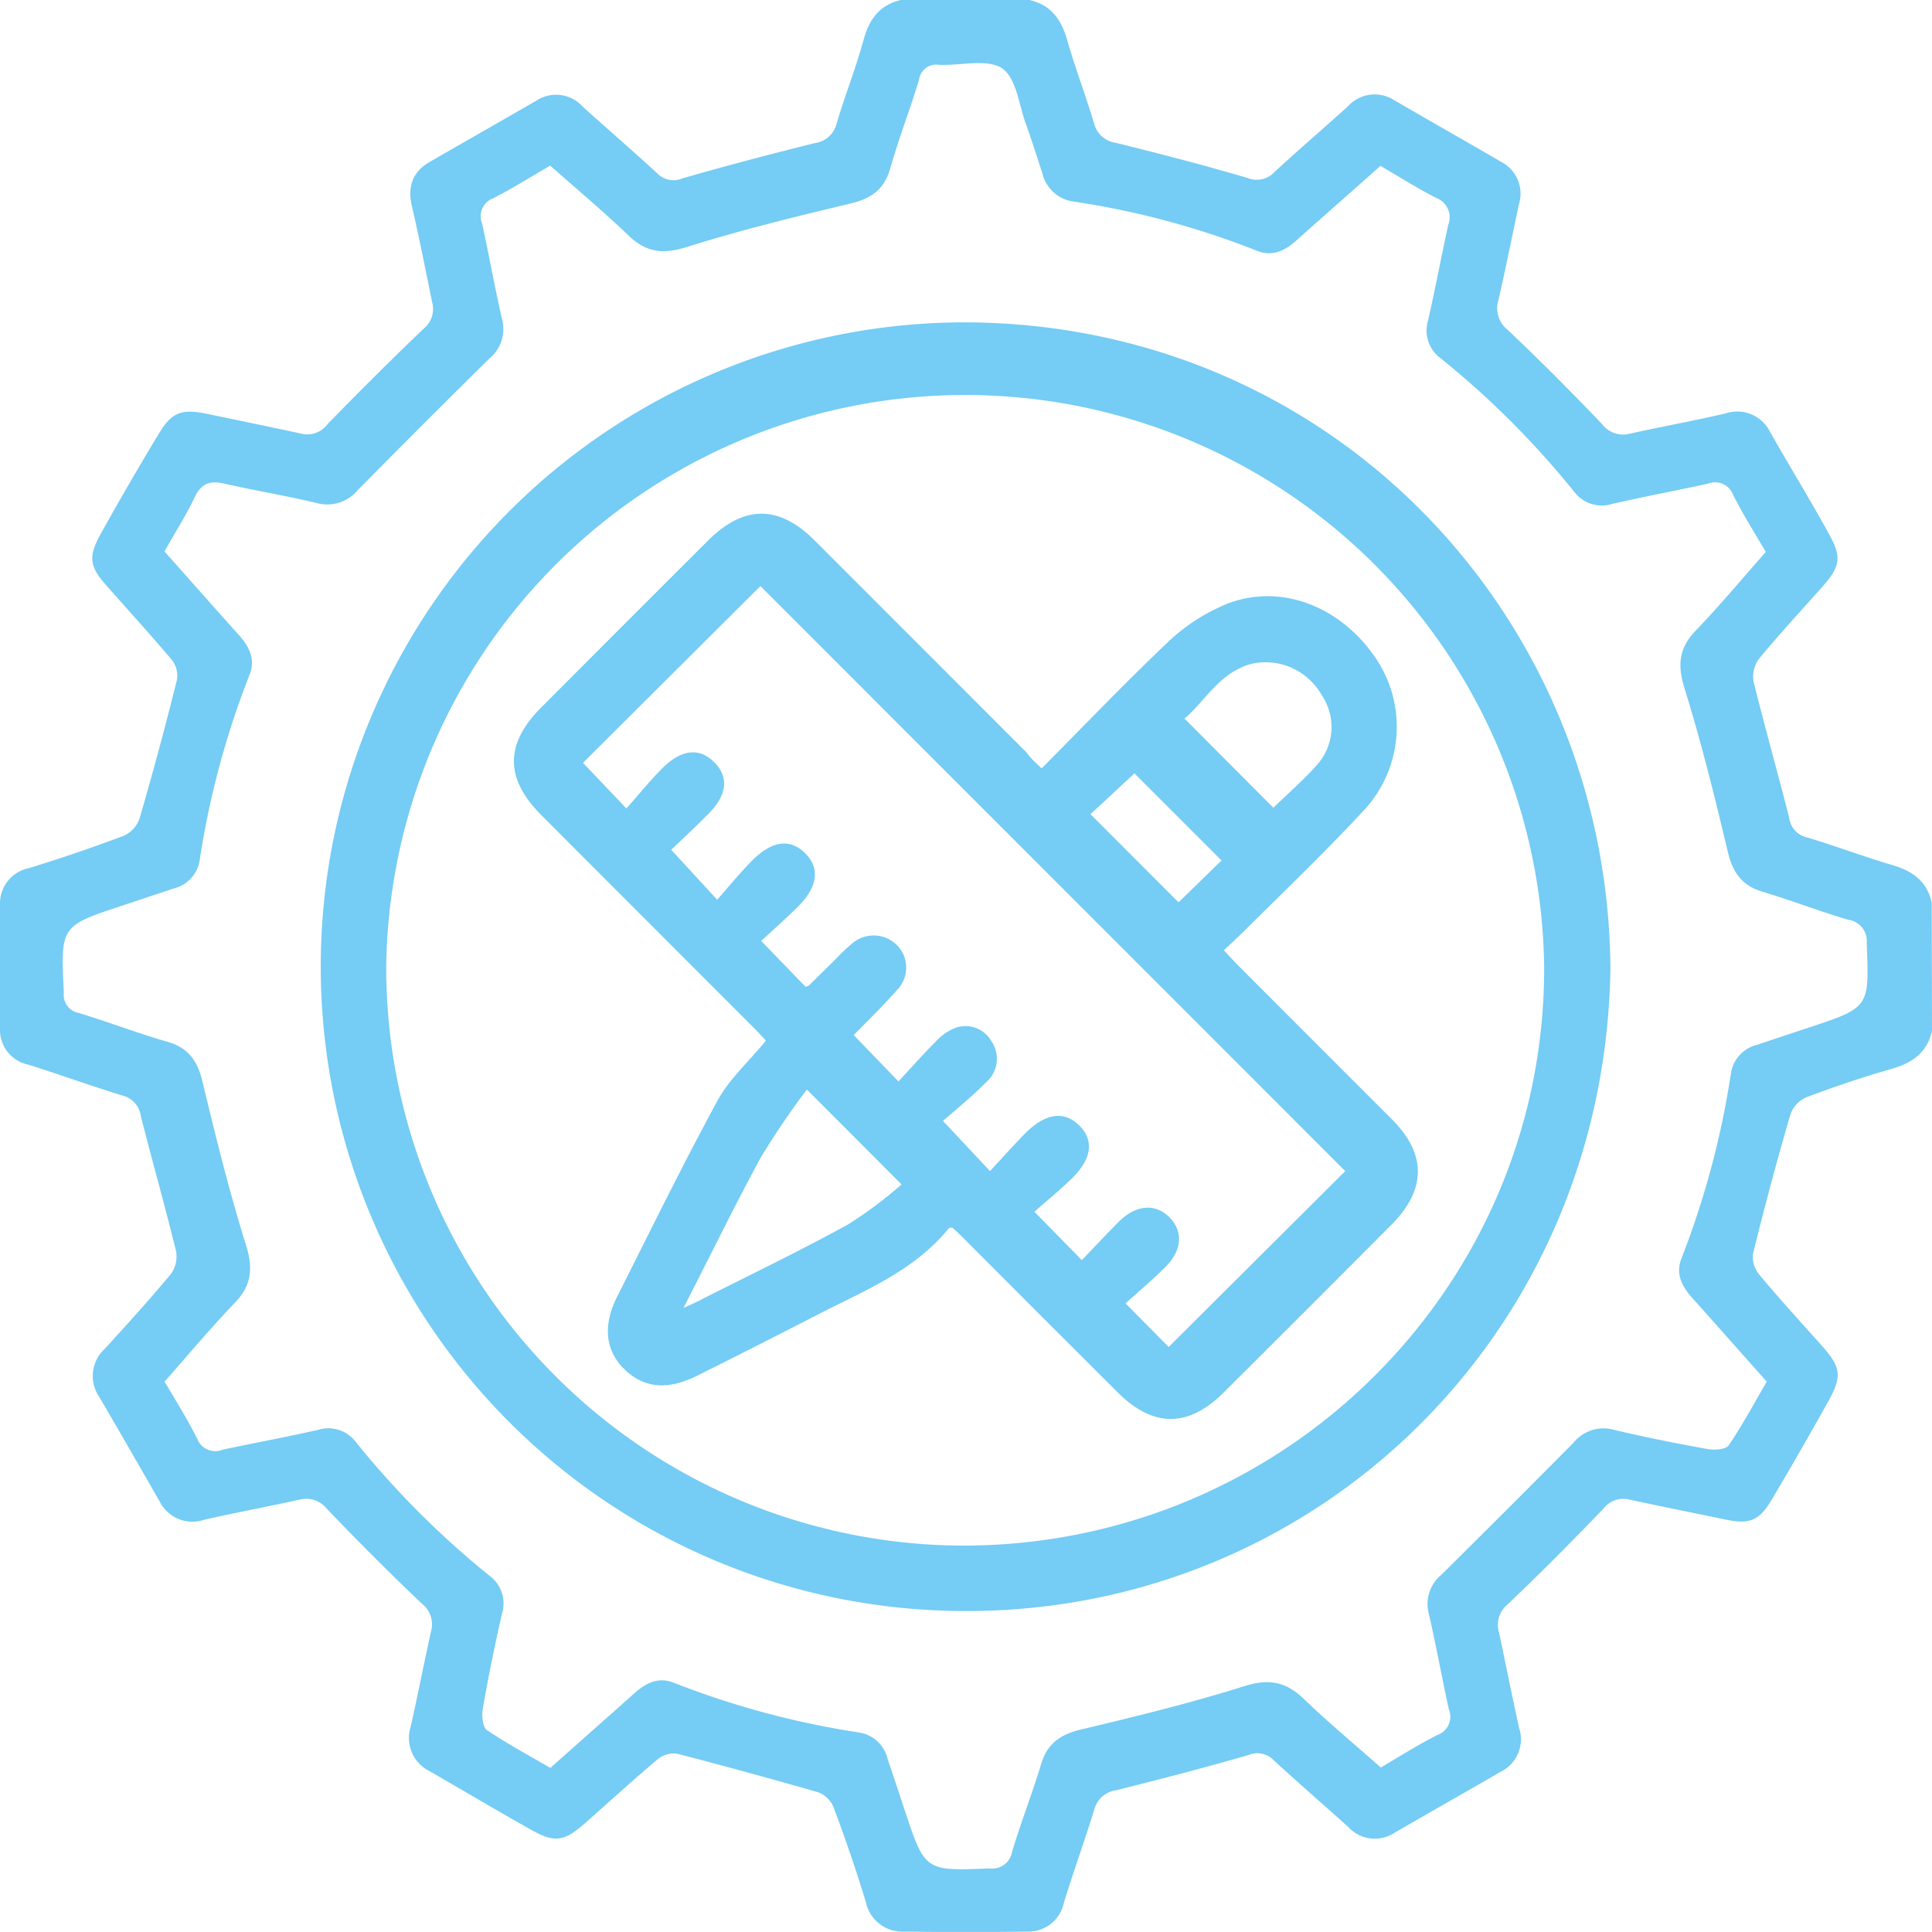
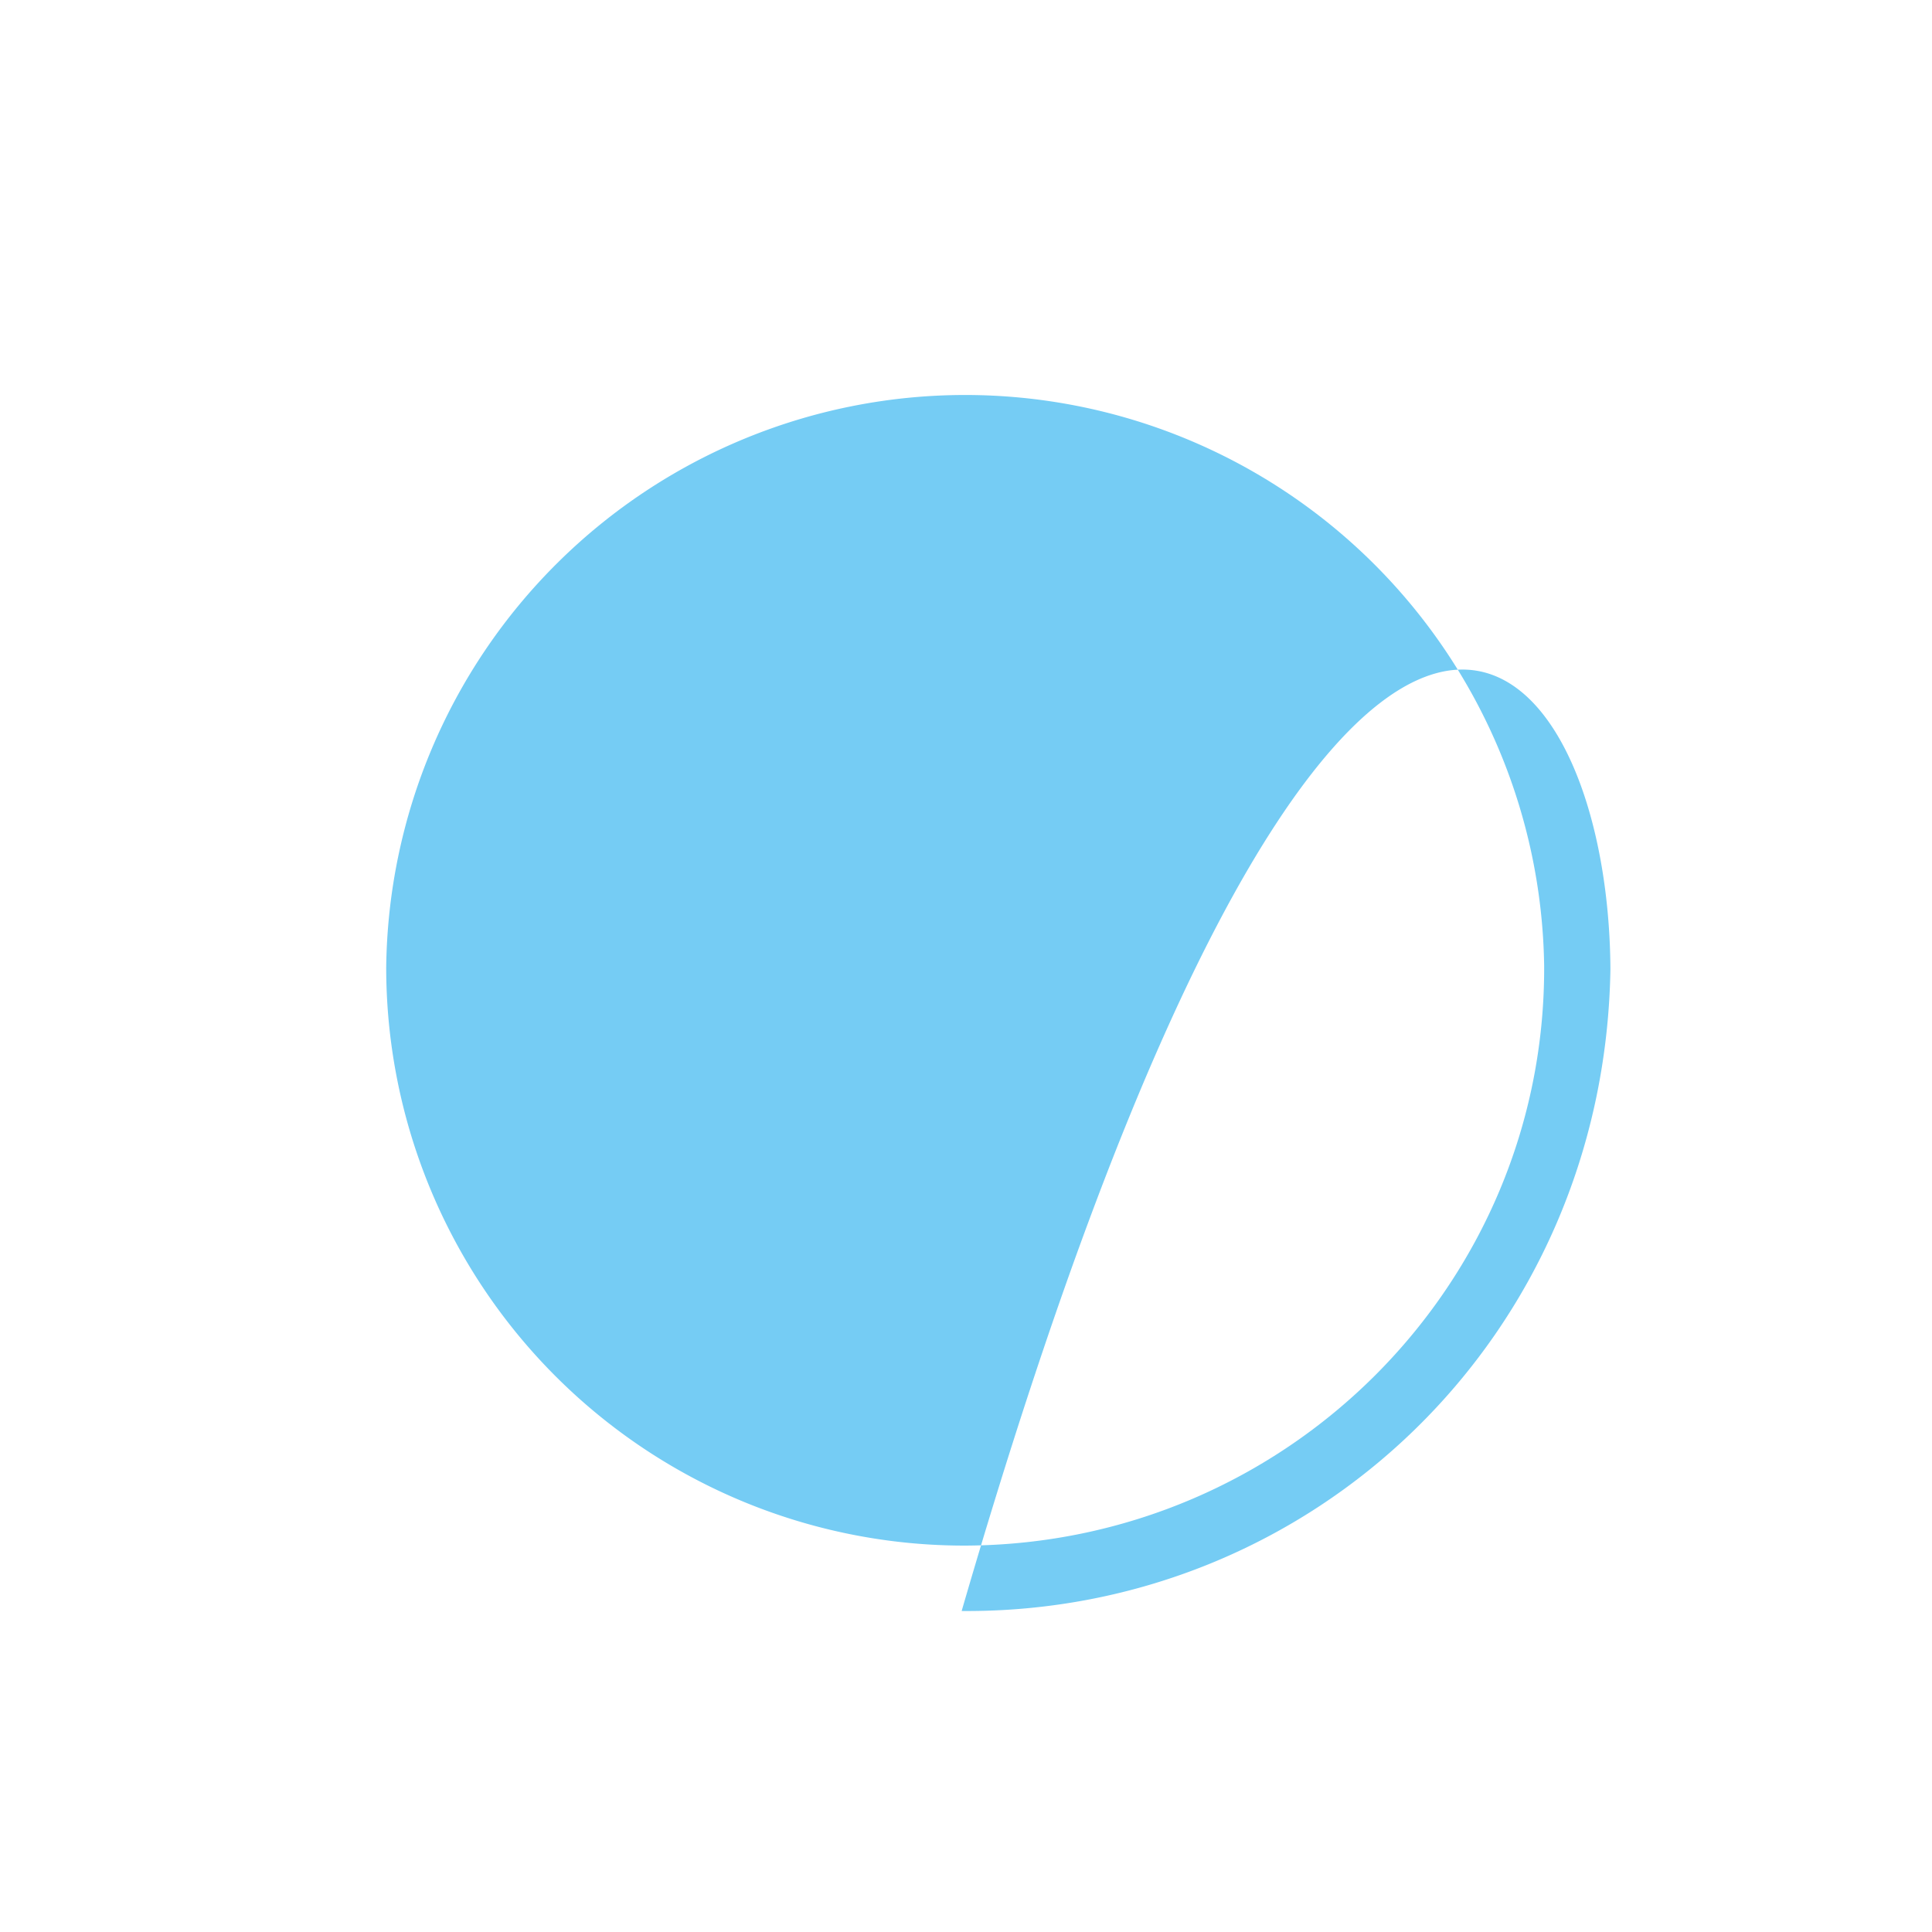
<svg xmlns="http://www.w3.org/2000/svg" viewBox="0 0 199.7 199.69">
  <defs>
    <style>.cls-1{fill:#75ccf4;}</style>
  </defs>
  <g id="Layer_2" data-name="Layer 2">
    <g id="Layer_1-2" data-name="Layer 1">
-       <path class="cls-1" d="M199.7,106.56c-.5,2.21-2,3.29-4.09,3.9-3,.85-5.94,1.85-8.85,2.94a3.06,3.06,0,0,0-1.68,1.74q-2.09,7.17-3.88,14.44a2.83,2.83,0,0,0,.64,2.16c2.12,2.55,4.37,5,6.57,7.47,1.82,2.07,2,3,.69,5.42q-2.94,5.28-6,10.44c-1.3,2.16-2.3,2.5-4.73,2-3.3-.69-6.61-1.34-9.9-2.06a2.6,2.6,0,0,0-2.72.92c-3.24,3.37-6.53,6.69-9.92,9.91a2.72,2.72,0,0,0-.89,2.9c.72,3.3,1.35,6.61,2.09,9.9a3.73,3.73,0,0,1-1.86,4.47c-3.65,2.11-7.32,4.19-11,6.32a3.71,3.71,0,0,1-4.8-.58c-2.56-2.31-5.17-4.56-7.71-6.9a2.34,2.34,0,0,0-2.59-.55c-4.54,1.32-9.12,2.5-13.7,3.65a2.68,2.68,0,0,0-2.26,2c-1,3.23-2.15,6.39-3.14,9.61a3.74,3.74,0,0,1-3.8,3q-6.34.08-12.68,0a3.85,3.85,0,0,1-4-3.09c-1-3.28-2.12-6.53-3.32-9.75a2.8,2.8,0,0,0-1.59-1.56q-7.29-2.1-14.63-4a2.66,2.66,0,0,0-2,.61c-2.58,2.18-5.08,4.46-7.61,6.7-2,1.73-3,1.92-5.27.66-3.57-2-7.08-4.09-10.62-6.13a3.83,3.83,0,0,1-2-4.62c.74-3.28,1.38-6.6,2.11-9.88a2.72,2.72,0,0,0-1-2.88q-5-4.77-9.79-9.78A2.72,2.72,0,0,0,31,155c-3.29.73-6.61,1.34-9.89,2.09a3.79,3.79,0,0,1-4.62-1.92c-2.07-3.6-4.13-7.2-6.23-10.78a3.81,3.81,0,0,1,.6-5c2.32-2.55,4.65-5.1,6.84-7.75a3.09,3.09,0,0,0,.49-2.35c-1.14-4.65-2.45-9.27-3.63-13.91a2.53,2.53,0,0,0-1.87-2.13c-3.28-1-6.51-2.18-9.79-3.21A3.65,3.65,0,0,1,0,106.4Q0,100,0,93.53a3.73,3.73,0,0,1,3-3.8c3.28-1,6.54-2.12,9.76-3.33a3.07,3.07,0,0,0,1.65-1.74q2.09-7.18,3.89-14.44a2.64,2.64,0,0,0-.53-2c-2.18-2.59-4.46-5.08-6.7-7.62-1.8-2-2-3-.66-5.42q2.94-5.28,6.06-10.44c1.27-2.11,2.34-2.48,4.75-2,3.3.69,6.6,1.36,9.9,2.08a2.58,2.58,0,0,0,2.7-.94Q38.7,38.85,43.76,34a2.62,2.62,0,0,0,.92-2.72C44,28,43.36,24.66,42.59,21.38c-.48-2.05,0-3.59,1.84-4.65,3.65-2.11,7.32-4.19,11-6.32a3.71,3.71,0,0,1,4.8.61c2.55,2.31,5.17,4.56,7.7,6.89a2.32,2.32,0,0,0,2.6.53c4.54-1.31,9.11-2.51,13.7-3.65a2.67,2.67,0,0,0,2.24-2c.87-2.92,2-5.77,2.8-8.69C89.84,2,90.92.5,93.13,0H106.4c2.21.49,3.29,2,3.89,4.08.83,2.92,1.93,5.77,2.8,8.68a2.68,2.68,0,0,0,2.23,2c4.58,1.13,9.16,2.32,13.68,3.65a2.47,2.47,0,0,0,2.75-.65c2.49-2.28,5.05-4.49,7.56-6.75a3.72,3.72,0,0,1,4.79-.66c3.7,2.15,7.42,4.26,11.12,6.41A3.69,3.69,0,0,1,157,21.12c-.7,3.3-1.36,6.6-2.11,9.88a2.84,2.84,0,0,0,.92,3.07c3.35,3.16,6.6,6.43,9.78,9.76a2.72,2.72,0,0,0,2.86,1c3.29-.73,6.61-1.33,9.89-2.09a3.79,3.79,0,0,1,4.62,1.9c2,3.53,4.14,7,6.12,10.61,1.32,2.36,1.12,3.33-.72,5.41-2.2,2.47-4.46,4.91-6.56,7.46a3.06,3.06,0,0,0-.54,2.34c1.16,4.71,2.49,9.38,3.68,14.08a2.35,2.35,0,0,0,1.77,2c3,.89,5.89,2,8.87,2.87,2.1.61,3.61,1.67,4.09,3.89Zm-57-89.43c-3,2.69-5.86,5.18-8.67,7.7-1.19,1.07-2.48,1.73-4.08,1.1A85.58,85.58,0,0,0,111,20.84a3.85,3.85,0,0,1-3.26-2.94c-.55-1.66-1.07-3.34-1.67-5-.75-2-1-4.86-2.51-5.85s-4.27-.26-6.48-.35A1.79,1.79,0,0,0,95,8.23c-.94,3.11-2.12,6.13-3,9.24-.63,2.16-2,3.07-4.1,3.57C82.2,22.4,76.53,23.79,71,25.53c-2.43.76-4.17.6-6-1.16-2.61-2.5-5.39-4.83-8.13-7.25-2.06,1.19-3.92,2.38-5.89,3.37a2,2,0,0,0-1.13,2.67c.71,3.29,1.3,6.61,2.06,9.9a3.94,3.94,0,0,1-1.33,4q-6.86,6.77-13.63,13.63A4.08,4.08,0,0,1,32.75,52c-3.15-.76-6.35-1.28-9.51-2-1.46-.34-2.4-.1-3.1,1.36C19.22,53.31,18.05,55.12,17,57c2.61,2.93,5.14,5.8,7.7,8.65,1.06,1.19,1.73,2.48,1.1,4.08a89.1,89.1,0,0,0-5.15,19.11,3.56,3.56,0,0,1-2.7,3l-5.35,1.78c-6.36,2.11-6.34,2.1-6,9a1.89,1.89,0,0,0,1.52,2.08c3.1.94,6.13,2.11,9.24,3,2.15.63,3.07,2,3.57,4.1,1.36,5.66,2.75,11.32,4.49,16.87.75,2.42.61,4.17-1.15,6-2.51,2.61-4.83,5.4-7.26,8.14,1.18,2,2.38,3.91,3.36,5.88A2,2,0,0,0,23,149.85c3.3-.71,6.62-1.31,9.9-2.06A3.55,3.55,0,0,1,36.74,149a91.41,91.41,0,0,0,13.9,13.91,3.53,3.53,0,0,1,1.26,3.83c-.75,3.29-1.43,6.59-2,9.91-.13.7,0,1.87.42,2.17,2.12,1.44,4.39,2.65,6.57,3.92,3-2.68,5.85-5.18,8.66-7.7,1.19-1.06,2.47-1.74,4.08-1.11a89.08,89.08,0,0,0,19.11,5.14,3.58,3.58,0,0,1,3,2.71q.9,2.67,1.78,5.35c2.09,6.29,2.08,6.26,8.76,6a2.08,2.08,0,0,0,2.33-1.71c.9-3,2.07-6,3-9.05.63-2.15,2-3.09,4.09-3.59,5.66-1.35,11.33-2.73,16.88-4.48,2.52-.8,4.28-.51,6.15,1.27,2.56,2.47,5.3,4.74,8,7.13,2-1.19,3.9-2.38,5.86-3.37a2,2,0,0,0,1.17-2.65c-.73-3.29-1.31-6.62-2.08-9.9a3.92,3.92,0,0,1,1.3-4q6.85-6.78,13.64-13.63a4,4,0,0,1,4.16-1.37c3.21.77,6.46,1.41,9.72,2,.7.13,1.89.05,2.19-.39,1.44-2.12,2.66-4.4,3.93-6.58-2.68-3-5.18-5.84-7.7-8.65-1.06-1.18-1.75-2.47-1.12-4.07A89.85,89.85,0,0,0,178.91,111a3.58,3.58,0,0,1,2.69-3l5.35-1.78c6.32-2.09,6.27-2.08,6-8.74a2.21,2.21,0,0,0-1.9-2.41c-3-.88-5.88-2-8.87-2.9-2.15-.63-3.07-2-3.58-4.1-1.35-5.66-2.74-11.33-4.47-16.88-.75-2.42-.62-4.16,1.14-6,2.51-2.61,4.83-5.4,7.25-8.14-1.2-2.06-2.39-3.92-3.37-5.89A2,2,0,0,0,176.52,50c-3.29.72-6.61,1.33-9.89,2.09a3.56,3.56,0,0,1-3.86-1.19A91,91,0,0,0,148.87,37a3.54,3.54,0,0,1-1.27-3.83c.75-3.29,1.37-6.6,2.09-9.9a2.15,2.15,0,0,0-1.23-2.81C146.49,19.46,144.63,18.27,142.66,17.13Z" />
-       <path class="cls-1" d="M166.46,100.2c-.63,38-30.81,66.61-67.06,66.32a66.6,66.6,0,1,1,.71-133.2C138,33.63,166.27,64,166.46,100.2ZM39.92,100a59.77,59.77,0,0,0,59.91,59.76c33.17-.16,59.94-27,59.78-59.94A59.85,59.85,0,0,0,39.92,100Z" />
-       <path class="cls-1" d="M107.67,79.42c4.38-4.4,8.59-8.82,13-13A19.54,19.54,0,0,1,127,62.35c5.61-2.08,11.78.46,15.32,5.86a12.66,12.66,0,0,1-1.18,15.37c-3.88,4.2-8,8.15-12.08,12.2-.78.78-1.59,1.53-2.55,2.45.56.59,1,1.1,1.5,1.59q7.92,7.94,15.86,15.87c3.58,3.59,3.58,7.23,0,10.86q-8.67,8.72-17.38,17.38c-3.69,3.67-7.31,3.65-11-.05q-7.81-7.78-15.59-15.59c-.5-.5-1-1-1.46-1.39-.2,0-.3,0-.32,0-3.69,4.59-9.05,6.61-14,9.19q-6.06,3.12-12.16,6.16c-3,1.47-5.42,1.21-7.39-.69s-2.31-4.49-.78-7.53c3.42-6.78,6.75-13.6,10.38-20.27,1.21-2.23,3.21-4,5-6.2-.33-.36-.8-.87-1.29-1.36q-11-11-21.92-21.94c-3.78-3.79-3.79-7.37,0-11.15q8.61-8.64,17.24-17.25c3.7-3.68,7.33-3.68,11,0q11,11,21.93,21.94C106.49,78.33,107,78.8,107.67,79.42Zm-14.8,32.36c1.36-1.47,2.56-2.83,3.85-4.11a5.36,5.36,0,0,1,2-1.41,3.07,3.07,0,0,1,3.74,1.34,3.21,3.21,0,0,1-.52,4.26c-1.49,1.5-3.14,2.84-4.47,4l4.86,5.19c1.22-1.31,2.38-2.62,3.61-3.87,2.09-2.11,4-2.4,5.58-.88s1.38,3.47-.77,5.55c-1.3,1.26-2.71,2.41-3.83,3.4l4.9,5c1.24-1.28,2.52-2.66,3.86-4,1.76-1.73,3.72-1.87,5.16-.46s1.42,3.36-.36,5.15c-1.37,1.38-2.87,2.63-4.14,3.78l4.46,4.51,18.25-18.18L78.6,60.58,60.26,78.85l4.49,4.72c1.26-1.43,2.41-2.85,3.69-4.14,2-2,3.88-2.19,5.43-.6s1.21,3.43-.65,5.3c-1.31,1.32-2.67,2.59-3.84,3.71L74.13,93c1.24-1.41,2.35-2.77,3.57-4,2.08-2.13,4-2.36,5.56-.77s1.22,3.52-.87,5.58c-1.24,1.22-2.54,2.37-3.71,3.45L83.27,102c.15-.06.3-.08.38-.17l2.78-2.74A19.67,19.67,0,0,1,88,97.59a3.4,3.4,0,0,1,4.6,0,3.29,3.29,0,0,1,.14,4.72c-1.44,1.64-3,3.16-4.5,4.68Zm.32,10.65-9.79-9.81a83.63,83.63,0,0,0-4.75,7c-2.72,5-5.19,10.09-8,15.57,1-.45,1.56-.69,2.1-1,5-2.52,10-4.93,14.9-7.62A44.07,44.07,0,0,0,93.19,122.43Zm29.24-48.16,9.19,9.22c1.4-1.37,3.09-2.82,4.54-4.46a5.87,5.87,0,0,0,.43-7.22,6.65,6.65,0,0,0-7.11-3.22C126.05,69.43,124.53,72.56,122.43,74.27Zm-.61,19,4.44-4.33-9-9c-1.46,1.34-3,2.82-4.55,4.21Z" />
+       <path class="cls-1" d="M166.46,100.2c-.63,38-30.81,66.61-67.06,66.32C138,33.63,166.27,64,166.46,100.2ZM39.92,100a59.77,59.77,0,0,0,59.91,59.76c33.17-.16,59.94-27,59.78-59.94A59.85,59.85,0,0,0,39.92,100Z" />
    </g>
  </g>
</svg>